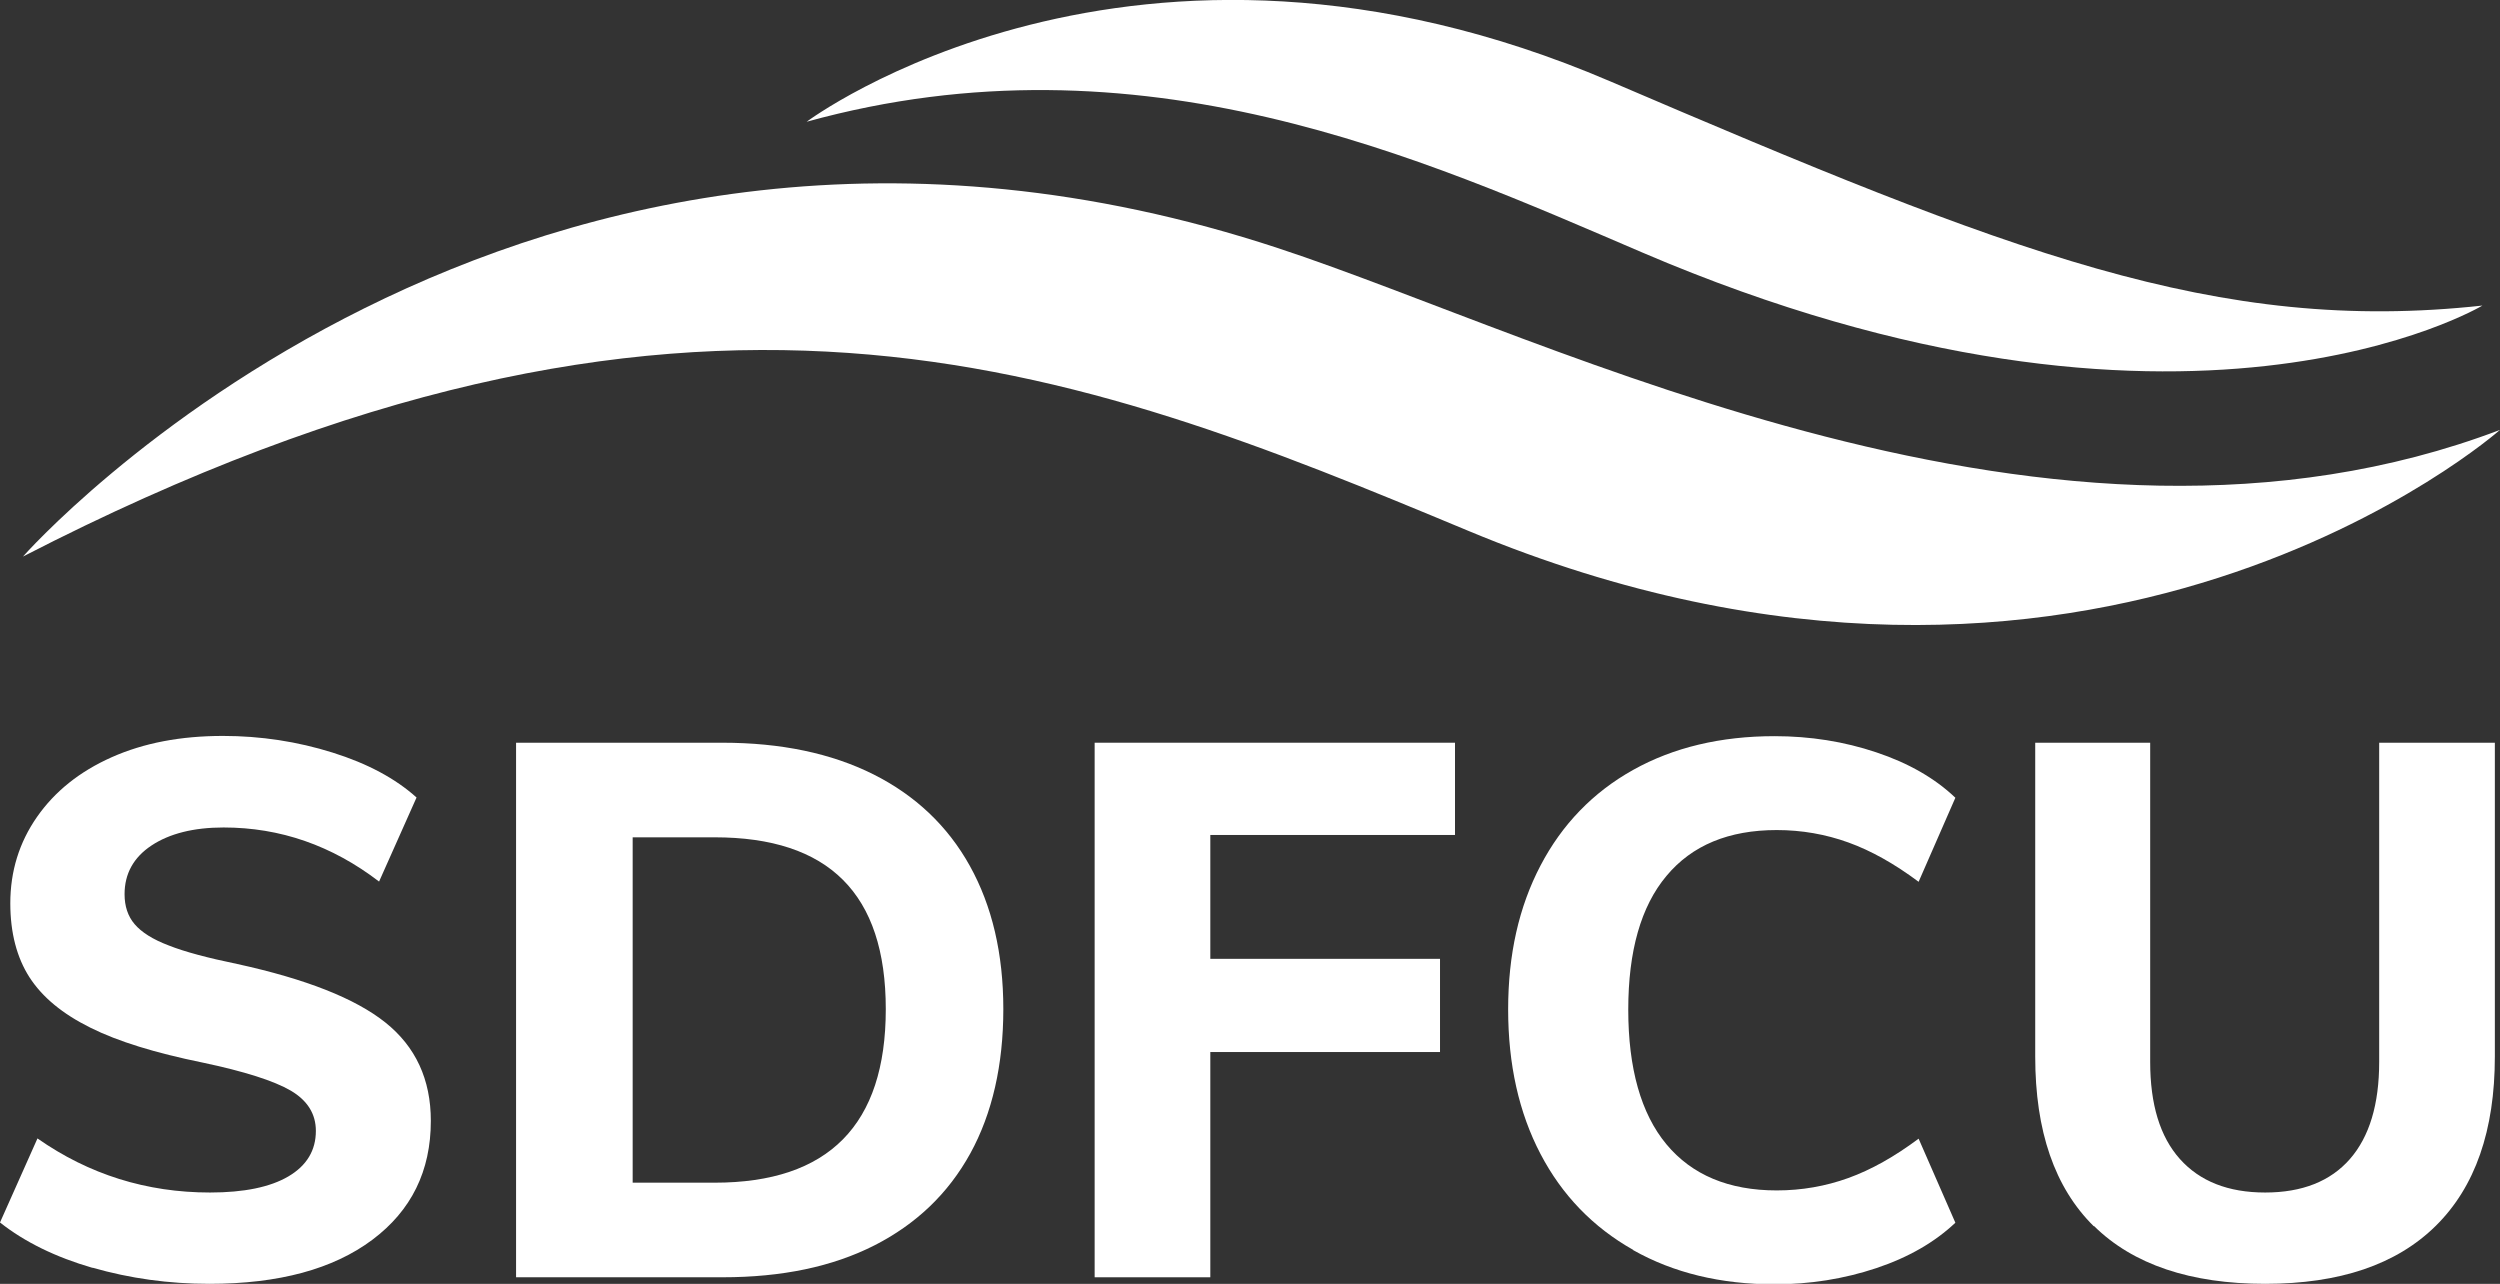
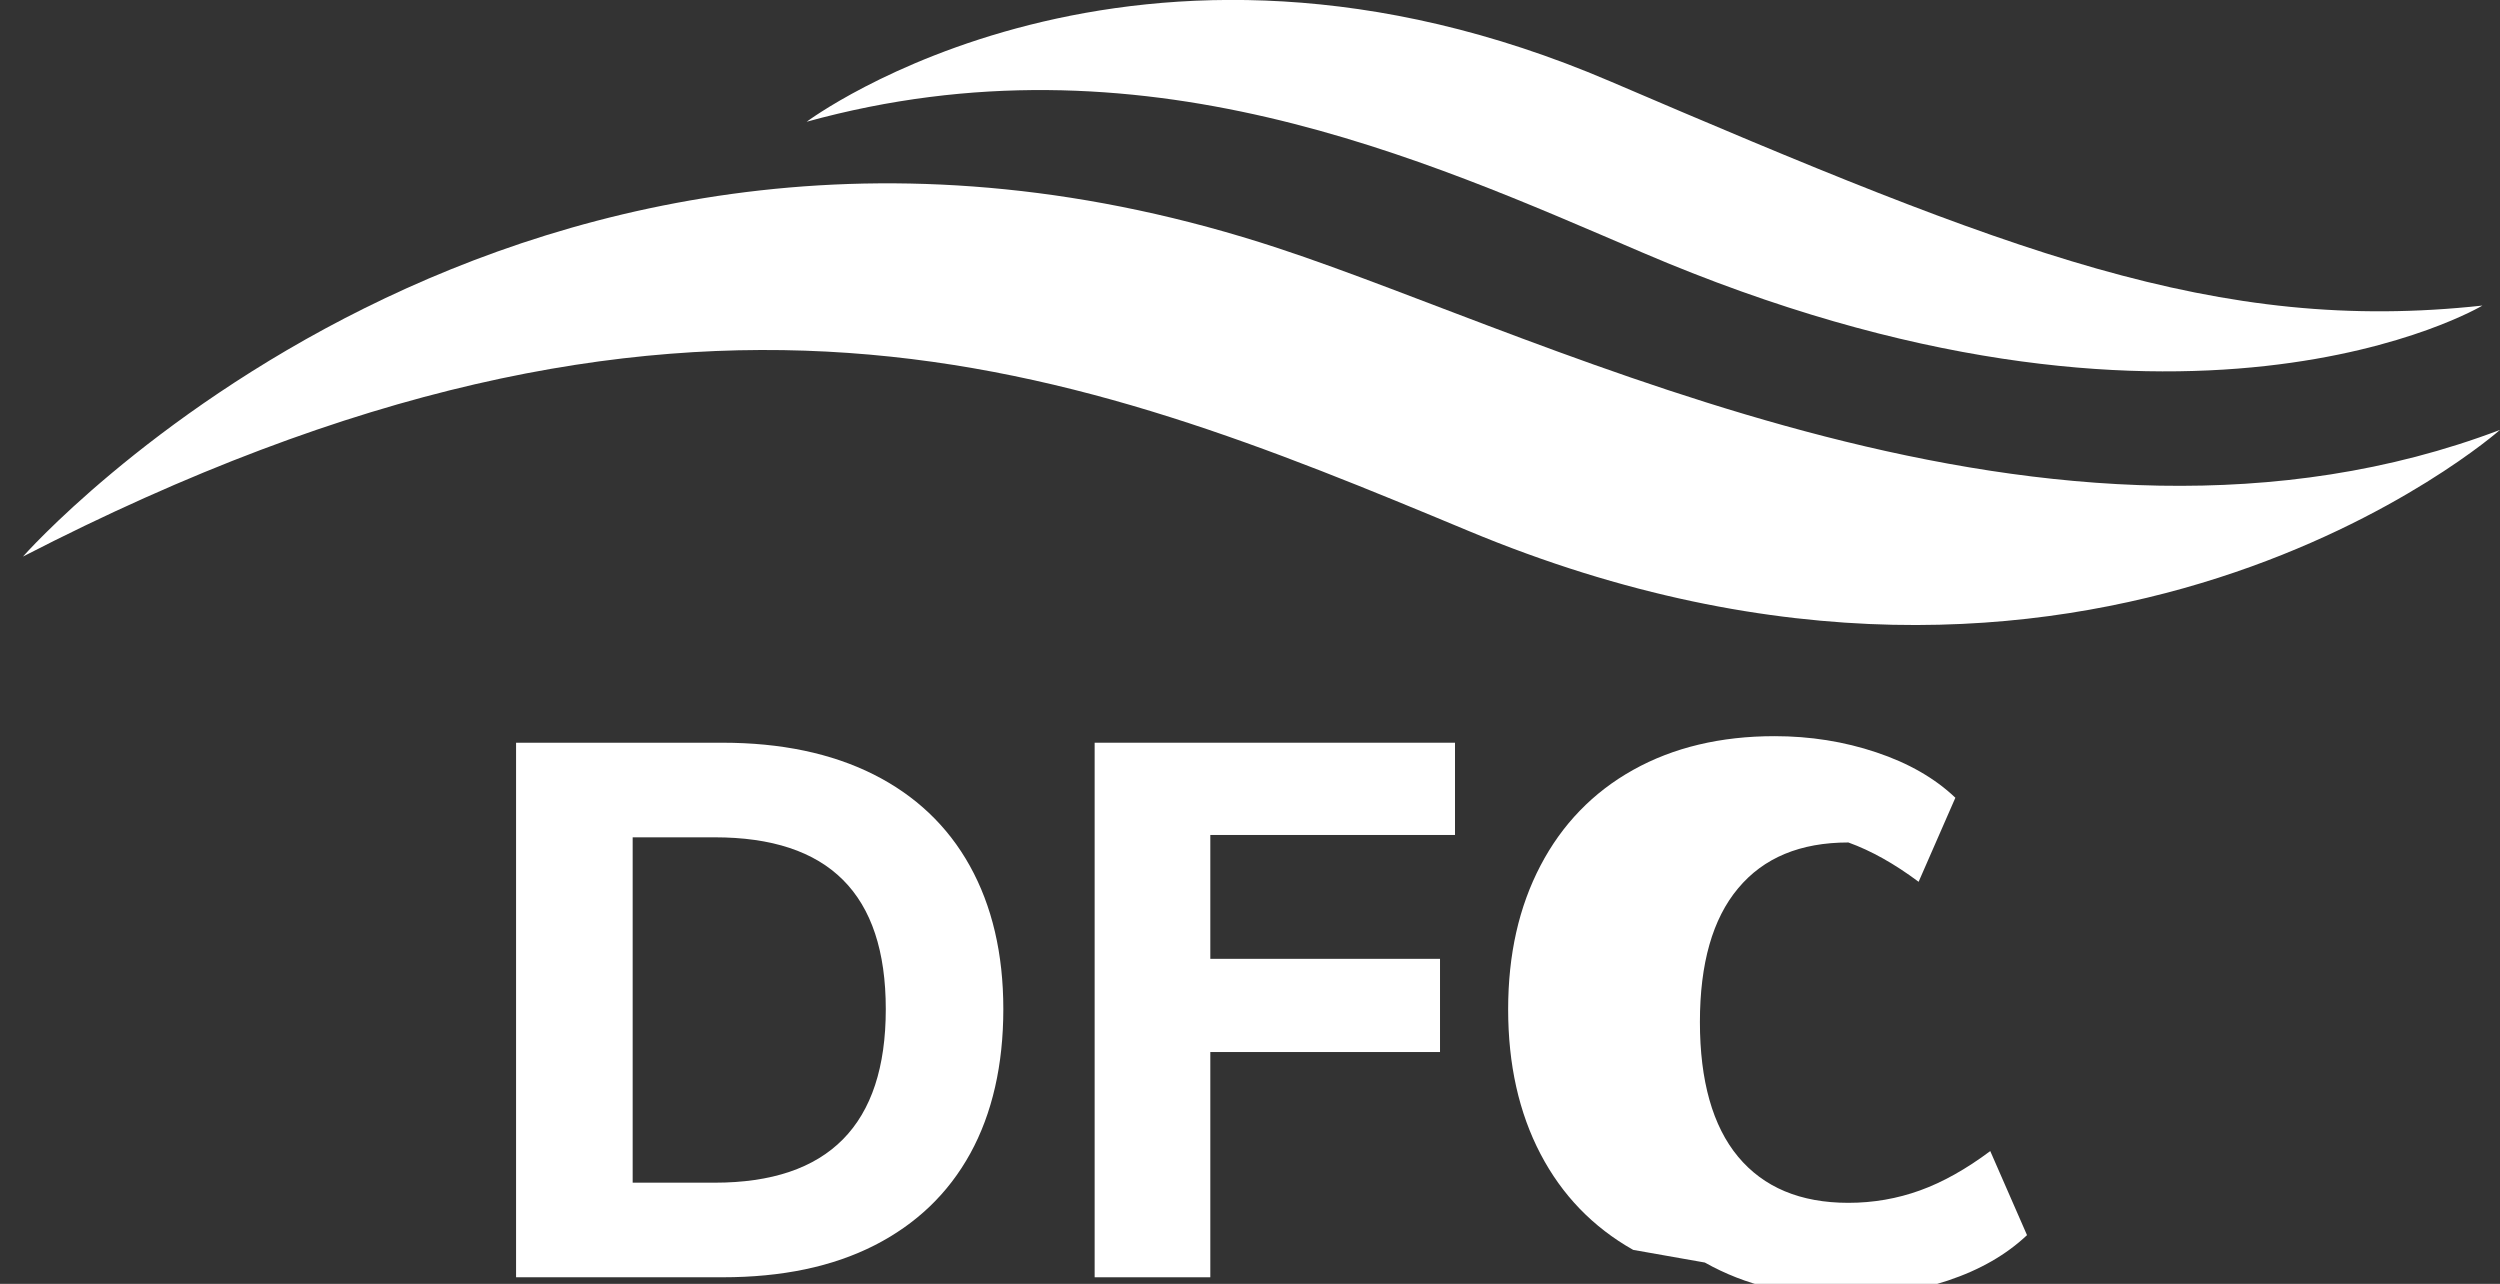
<svg xmlns="http://www.w3.org/2000/svg" id="Layer_2" width="106.77" height="54.83" viewBox="0 0 106.77 54.83">
  <rect x="0" y="0" width="106.77" height="54.83" fill="#333333" stroke="none" />
  <defs>
    <style>
      .cls-1 {
        fill: #fff;
      }
    </style>
  </defs>
  <g id="Layer_1-2" data-name="Layer_1">
    <g>
-       <path class="cls-1" d="M3.96,54.15c-1.59-.46-2.91-1.11-3.96-1.94l1.6-3.59c2.2,1.54,4.66,2.31,7.37,2.31,1.45,0,2.57-.23,3.35-.69.78-.46,1.17-1.11,1.17-1.94,0-.73-.36-1.3-1.07-1.72-.72-.42-1.97-.82-3.77-1.2-2.01-.41-3.61-.9-4.79-1.49-1.19-.59-2.05-1.3-2.6-2.15-.54-.84-.82-1.9-.82-3.16,0-1.37.38-2.6,1.14-3.69.76-1.09,1.82-1.94,3.19-2.55s2.95-.91,4.75-.91c1.62,0,3.18.24,4.68.71s2.69,1.11,3.59,1.92l-1.6,3.59c-2.01-1.54-4.22-2.31-6.64-2.31-1.28,0-2.31.26-3.08.77s-1.15,1.21-1.15,2.08c0,.51.14.94.43,1.28.29.34.77.65,1.46.91.68.27,1.66.53,2.92.79,2.93.64,5.04,1.47,6.33,2.5,1.29,1.03,1.94,2.43,1.94,4.2,0,2.14-.83,3.83-2.5,5.08-1.67,1.25-3.99,1.88-6.96,1.88-1.73,0-3.39-.23-4.99-.69Z" />
      <path class="cls-1" d="M22.03,31.72h8.82c2.5,0,4.65.45,6.45,1.35,1.79.9,3.17,2.2,4.12,3.91.95,1.71,1.43,3.75,1.43,6.12s-.47,4.45-1.41,6.16-2.31,3.02-4.1,3.93c-1.79.91-3.95,1.36-6.48,1.36h-8.82v-22.83ZM30.52,50.51c4.87,0,7.31-2.47,7.31-7.41s-2.44-7.34-7.31-7.34h-3.5v14.75h3.5Z" />
      <path class="cls-1" d="M46.75,54.55v-22.83h15.39v3.94h-10.45v5.29h9.81v3.98h-9.81v9.62h-4.94Z" />
-       <path class="cls-1" d="M69.75,53.38c-1.72-.97-3.04-2.34-3.96-4.1s-1.38-3.82-1.38-6.17.46-4.38,1.38-6.14,2.24-3.13,3.96-4.09,3.74-1.44,6.04-1.44c1.52,0,2.97.23,4.34.69,1.38.46,2.51,1.11,3.38,1.94l-1.57,3.59c-1.03-.77-2.03-1.33-3-1.68s-1.99-.53-3.06-.53c-2.05,0-3.62.65-4.71,1.96-1.09,1.3-1.63,3.21-1.63,5.71s.54,4.44,1.63,5.75c1.09,1.31,2.66,1.97,4.71,1.97,1.07,0,2.09-.18,3.06-.53.97-.35,1.97-.91,3-1.68l1.57,3.59c-.88.83-2,1.48-3.38,1.94-1.38.46-2.83.69-4.34.69-2.31,0-4.32-.49-6.04-1.46Z" />
-       <path class="cls-1" d="M89.42,52.37c-1.67-1.65-2.5-4.06-2.5-7.25v-13.4h4.91v13.63c0,1.82.42,3.2,1.27,4.15s2.06,1.43,3.64,1.43,2.79-.48,3.62-1.43c.83-.95,1.25-2.33,1.25-4.15v-13.63h4.94v13.4c0,3.16-.84,5.57-2.52,7.23s-4.11,2.48-7.29,2.48-5.64-.82-7.31-2.47Z" />
+       <path class="cls-1" d="M69.75,53.38c-1.72-.97-3.04-2.34-3.96-4.1s-1.38-3.82-1.38-6.17.46-4.38,1.38-6.14,2.24-3.13,3.96-4.09,3.74-1.44,6.04-1.44c1.52,0,2.97.23,4.34.69,1.38.46,2.51,1.11,3.38,1.94l-1.57,3.59c-1.03-.77-2.03-1.33-3-1.68c-2.05,0-3.62.65-4.71,1.96-1.09,1.3-1.63,3.21-1.63,5.71s.54,4.44,1.63,5.75c1.09,1.31,2.66,1.97,4.71,1.97,1.07,0,2.09-.18,3.06-.53.97-.35,1.97-.91,3-1.68l1.57,3.59c-.88.83-2,1.48-3.38,1.94-1.38.46-2.83.69-4.34.69-2.31,0-4.32-.49-6.04-1.46Z" />
    </g>
    <path class="cls-1" d="M.98,23.77S22.02-.13,54.59,10.6c11.76,3.87,33.13,14.99,52.18,7.76,0,0-17.42,15.41-44.04,4.32C45.84,15.64,29.53,9.07.98,23.77Z" />
    <path class="cls-1" d="M34.45,5.2s13.94-10.45,34.31-1.73c17.1,7.32,25.9,10.82,37.26,9.58,0,0-12.75,7.64-35.89-2.27-9.34-4-21.42-9.52-35.68-5.58Z" />
  </g>
</svg>